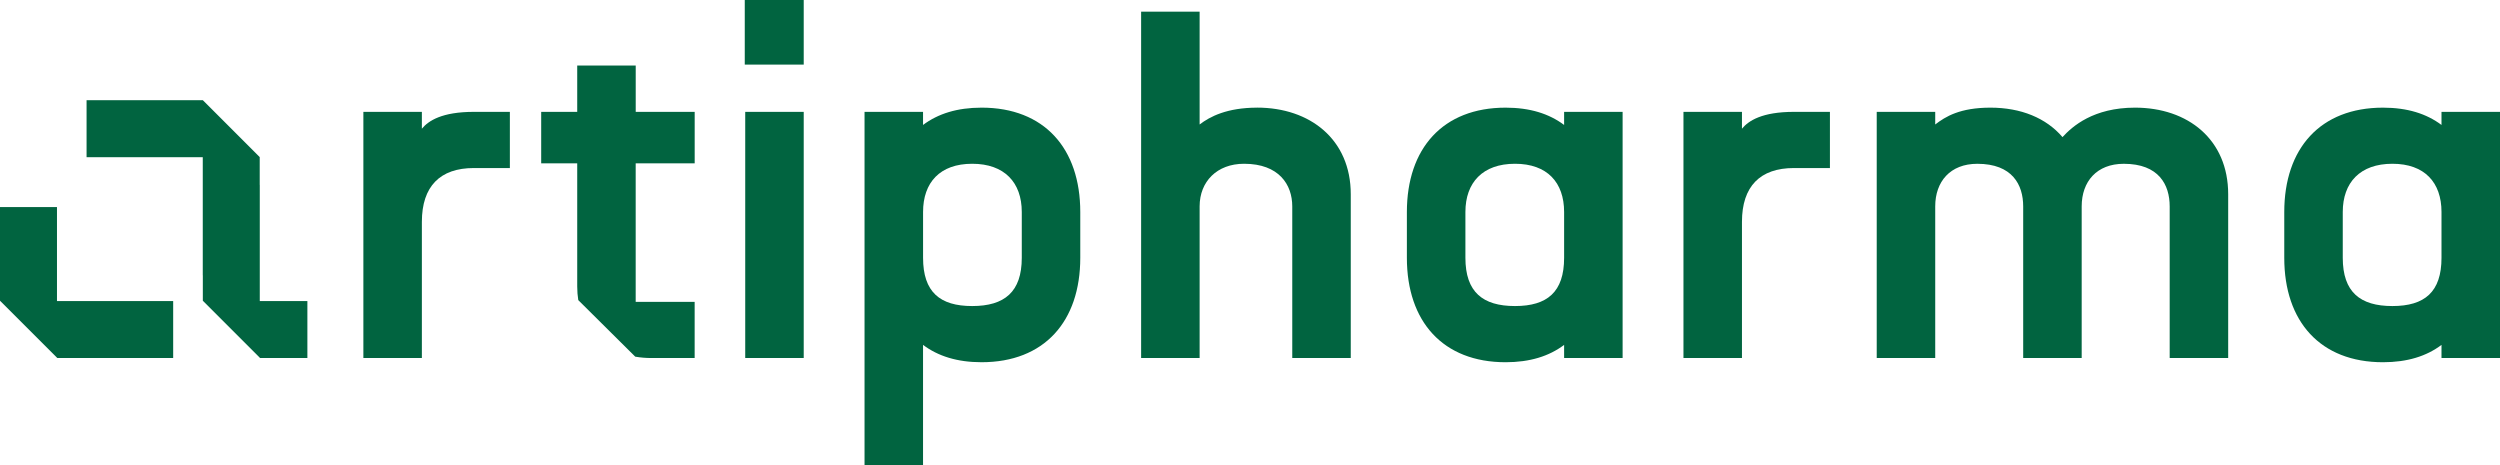
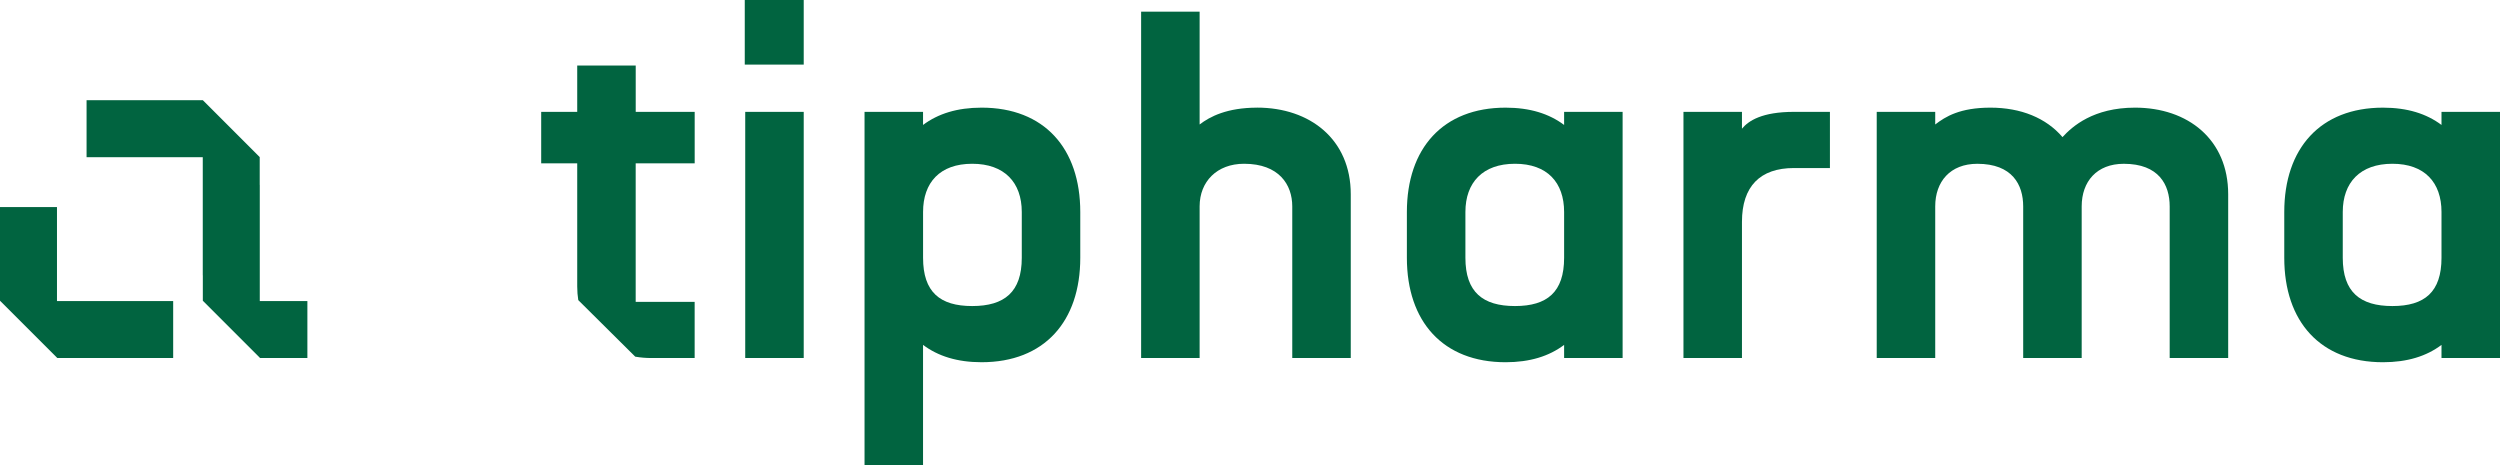
<svg xmlns="http://www.w3.org/2000/svg" id="Layer_1" data-name="Layer 1" viewBox="0 0 807.71 150.28">
  <defs>
    <style>      .cls-1 {        fill: #016440;      }    </style>
  </defs>
  <g>
    <polygon class="cls-1" points="55.95 115.66 55.95 97.26 18.41 97.26 18.41 66.91 18.39 66.89 0 66.89 0 97.16 .1 97.26 18.41 115.56 18.51 115.66 55.95 115.66" />
    <polygon class="cls-1" points="99.31 97.26 99.31 115.66 84.03 115.66 83.93 115.57 65.63 97.26 65.53 97.16 65.53 88.96 65.51 88.96 65.51 50.78 27.97 50.78 27.97 32.37 65.53 32.37 83.91 50.76 83.91 59.72 83.93 59.72 83.93 97.26 99.31 97.26" />
  </g>
  <g>
-     <path class="cls-1" d="M153.08,36.14c-10.28,0-14.66,2.87-16.78,5.44v-5.44h-18.9v79.53h18.9v-44c0-11.49,5.9-17.38,16.78-17.38h11.65v-18.15h-11.65Z" />
    <path class="cls-1" d="M205.39,52.77h19.05v-16.63h-19.05v-14.97h-18.9v14.97h-11.64v16.63h11.64v39.76c0,1.54.12,3.03.34,4.43l.54.54,17.86,17.73c.06.01.12.02.18.03,1.59.27,3.25.41,4.96.41h14.06v-18.15h-19.05v-44.75Z" />
    <path class="cls-1" d="M240.77,36.14v79.53h18.9V36.14h-18.9ZM240.62,0v20.87h19.05V0h-19.05Z" />
    <path class="cls-1" d="M317.12,34.78c-7.86,0-14.06,1.96-18.9,5.59v-4.23h-18.9v114.15h18.9v-38.86c4.84,3.63,11.03,5.6,18.9,5.6,20.26,0,31.9-13.15,31.9-33.72v-14.81c0-20.57-11.64-33.72-31.9-33.72ZM330.12,83.3c0,11.04-5.59,15.58-16.02,15.58s-15.87-4.53-15.87-15.58v-14.81c0-9.52,5.44-15.58,15.87-15.58s16.02,6.05,16.02,15.58v14.81Z" />
    <path class="cls-1" d="M406.17,34.78c-9.68,0-15.27,2.87-18.59,5.44V3.78h-18.9v111.88h18.9v-48.99c0-8.01,5.6-13.76,14.36-13.76,11.34,0,15.57,6.8,15.57,13.76v48.99h18.9v-52.92c0-17.69-13.15-27.97-30.24-27.97Z" />
    <path class="cls-1" d="M505.34,36.14v4.23c-4.84-3.63-11.03-5.59-18.9-5.59-20.26,0-31.9,13.15-31.9,33.72v14.81c0,20.57,11.64,33.72,31.9,33.72,7.86,0,14.06-1.96,18.9-5.6v4.24h18.9V36.14h-18.9ZM505.34,83.3c0,11.04-5.44,15.58-15.87,15.58s-16.02-4.53-16.02-15.58v-14.81c0-9.52,5.59-15.58,16.02-15.58s15.87,6.05,15.87,15.58v14.81Z" />
    <path class="cls-1" d="M579.58,36.14c-10.28,0-14.67,2.87-16.78,5.44v-5.44h-18.9v79.53h18.9v-44c0-11.49,5.89-17.38,16.78-17.38h11.64v-18.15h-11.64Z" />
    <path class="cls-1" d="M689.79,34.78c-13.45,0-20.26,6.04-23.43,9.52-5.29-6.2-13.46-9.52-23.28-9.52s-14.51,2.87-17.84,5.44v-4.08h-18.9v79.53h18.9v-48.99c0-8.01,4.84-13.76,13.6-13.76,11.34,0,14.82,6.8,14.82,13.76v48.99h18.9v-48.99c0-8.01,4.84-13.76,13.61-13.76,11.34,0,14.82,6.8,14.82,13.76v48.99h18.9v-52.92c0-17.69-13-27.97-30.08-27.97Z" />
    <path class="cls-1" d="M788.81,36.14v4.23c-4.84-3.63-11.03-5.59-18.9-5.59-20.26,0-31.9,13.15-31.9,33.72v14.81c0,20.57,11.64,33.72,31.9,33.72,7.86,0,14.06-1.96,18.9-5.6v4.24h18.9V36.14h-18.9ZM788.81,83.3c0,11.04-5.44,15.58-15.87,15.58s-16.03-4.53-16.03-15.58v-14.81c0-9.52,5.6-15.58,16.03-15.58s15.87,6.05,15.87,15.58v14.81Z" />
  </g>
</svg>